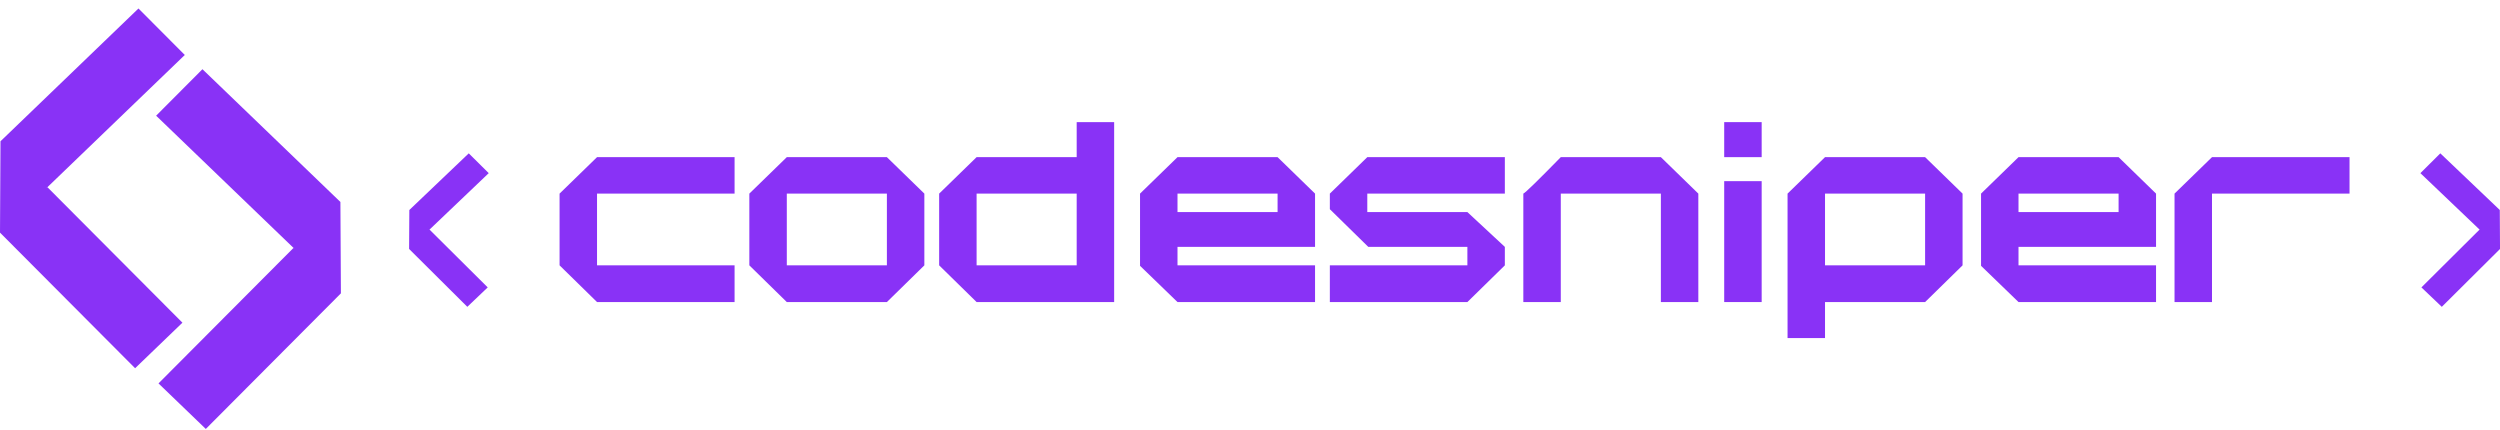
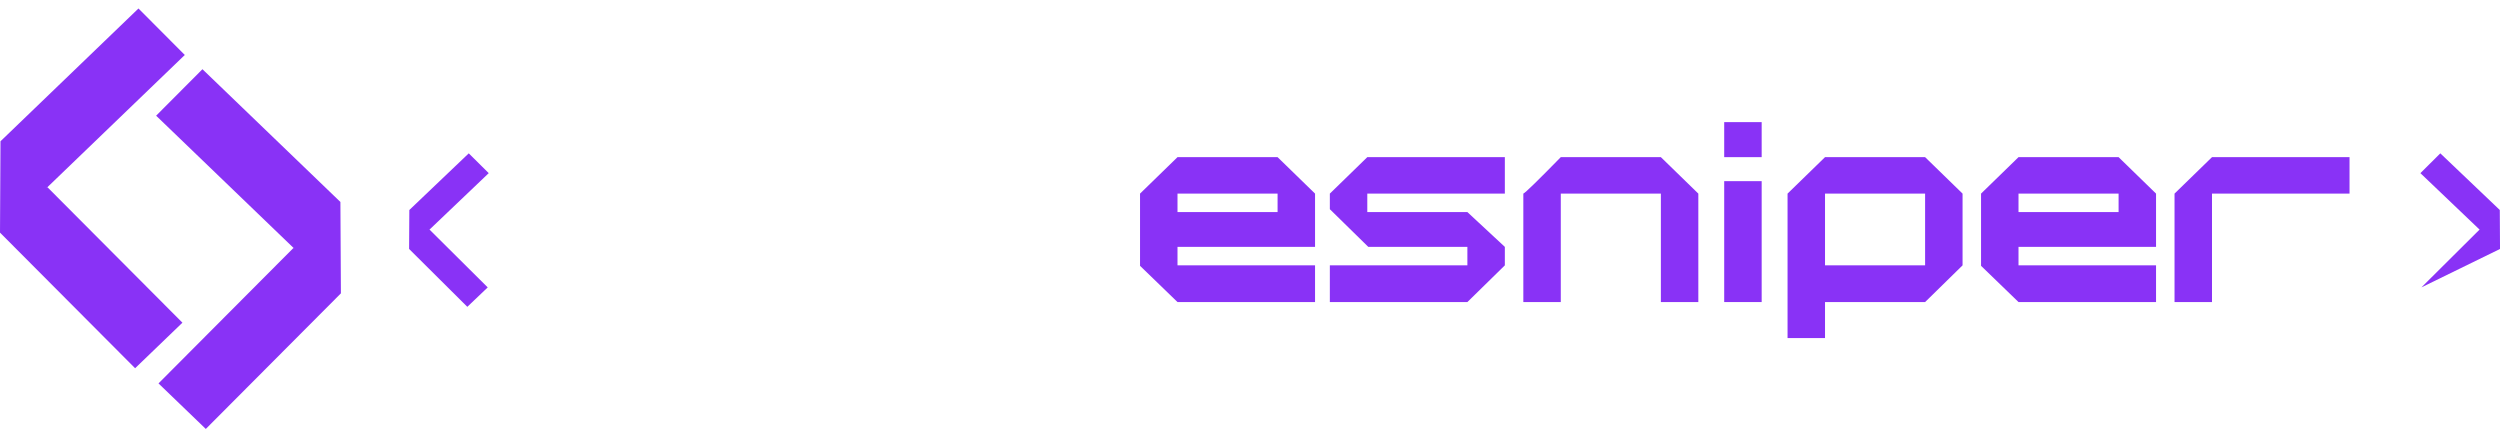
<svg xmlns="http://www.w3.org/2000/svg" width="273" height="47" viewBox="0 0 273 47" fill="none">
  <path d="M19.92 35.238L14.753 40.211L0 25.402L0.054 15.427L15.121 0.927L20.179 6.004L5.178 20.441L5.167 20.43L5.101 20.493L5.112 20.504L5.178 20.441L19.92 35.238Z" fill="#8932F6" />
  <path d="M17.308 41.868L22.474 46.841L37.227 32.033L37.173 22.056L22.107 7.558L17.049 12.634L32.05 27.071L32.059 27.06L32.125 27.123L32.115 27.134L32.05 27.071L17.308 41.868Z" fill="#8932F6" />
-   <path d="M80.216 32.985H65.196L61.105 28.976V21.142L65.196 17.161H80.216V21.142H65.196V28.976H80.216V32.985Z" fill="#8932F6" />
-   <path d="M100.939 28.976L96.848 32.985H85.919L81.828 28.976V21.142L85.919 17.161H96.848L100.939 21.142V28.976ZM96.848 28.976V21.142H85.919V28.976H96.848Z" fill="#8932F6" />
-   <path d="M121.665 32.985H106.645L102.555 28.975V21.142L106.645 17.16H117.574V13.336H121.665V32.985ZM117.574 28.975V21.142H106.645V28.975H117.574Z" fill="#8932F6" />
  <path d="M143.603 32.985H128.583L124.492 29.028V21.142L128.583 17.161H139.512L143.603 21.142V26.959H128.583V28.976H143.603V32.985ZM139.512 23.159V21.142H128.583V23.159H139.512Z" fill="#8932F6" />
  <path d="M164.329 28.976L160.238 32.985H145.219V28.976H160.238V26.959H149.417L145.219 22.844V21.142L149.309 17.161H164.329V21.142H149.309V23.159H160.238L164.329 26.959V28.976Z" fill="#8932F6" />
  <path d="M185.458 32.985H181.367V21.142H170.438V32.985H166.348V21.142C166.563 21.055 167.928 19.726 170.438 17.161H181.367L185.458 21.142V32.985Z" fill="#8932F6" />
  <path d="M192.374 17.16H188.283V13.336H192.374V17.16ZM192.374 32.985H188.283V19.782H192.374V32.985Z" fill="#8932F6" />
  <path d="M214.312 28.976L210.221 32.985H199.292V36.914H195.201V21.142L199.292 17.161H210.221L214.312 21.142V28.976ZM210.221 28.976V21.142H199.292V28.976H210.221Z" fill="#8932F6" />
  <path d="M235.44 32.985H220.421L216.33 29.028V21.142L220.421 17.161H231.35L235.44 21.142V26.959H220.421V28.976H235.44V32.985ZM231.35 23.159V21.142H220.421V23.159H231.35Z" fill="#8932F6" />
  <path d="M256.569 21.142H241.55V32.985H237.459V21.142L241.55 17.161H256.569V21.142Z" fill="#8932F6" />
  <path d="M53.258 31.384L51.031 33.506L44.674 27.186L44.699 22.932L51.189 16.745L53.369 18.908L46.904 25.071L46.901 25.064L46.872 25.092L46.879 25.095L46.904 25.071L53.258 31.384Z" fill="#8932F6" />
-   <path d="M264.418 31.384L266.645 33.506L273.002 27.186L272.977 22.932L266.483 16.745L264.307 18.908L270.768 25.071L270.775 25.064L270.8 25.092L270.797 25.095L270.768 25.071L264.418 31.384Z" fill="#8932F6" />
+   <path d="M264.418 31.384L273.002 27.186L272.977 22.932L266.483 16.745L264.307 18.908L270.768 25.071L270.775 25.064L270.8 25.092L270.797 25.095L270.768 25.071L264.418 31.384Z" fill="#8932F6" />
</svg>